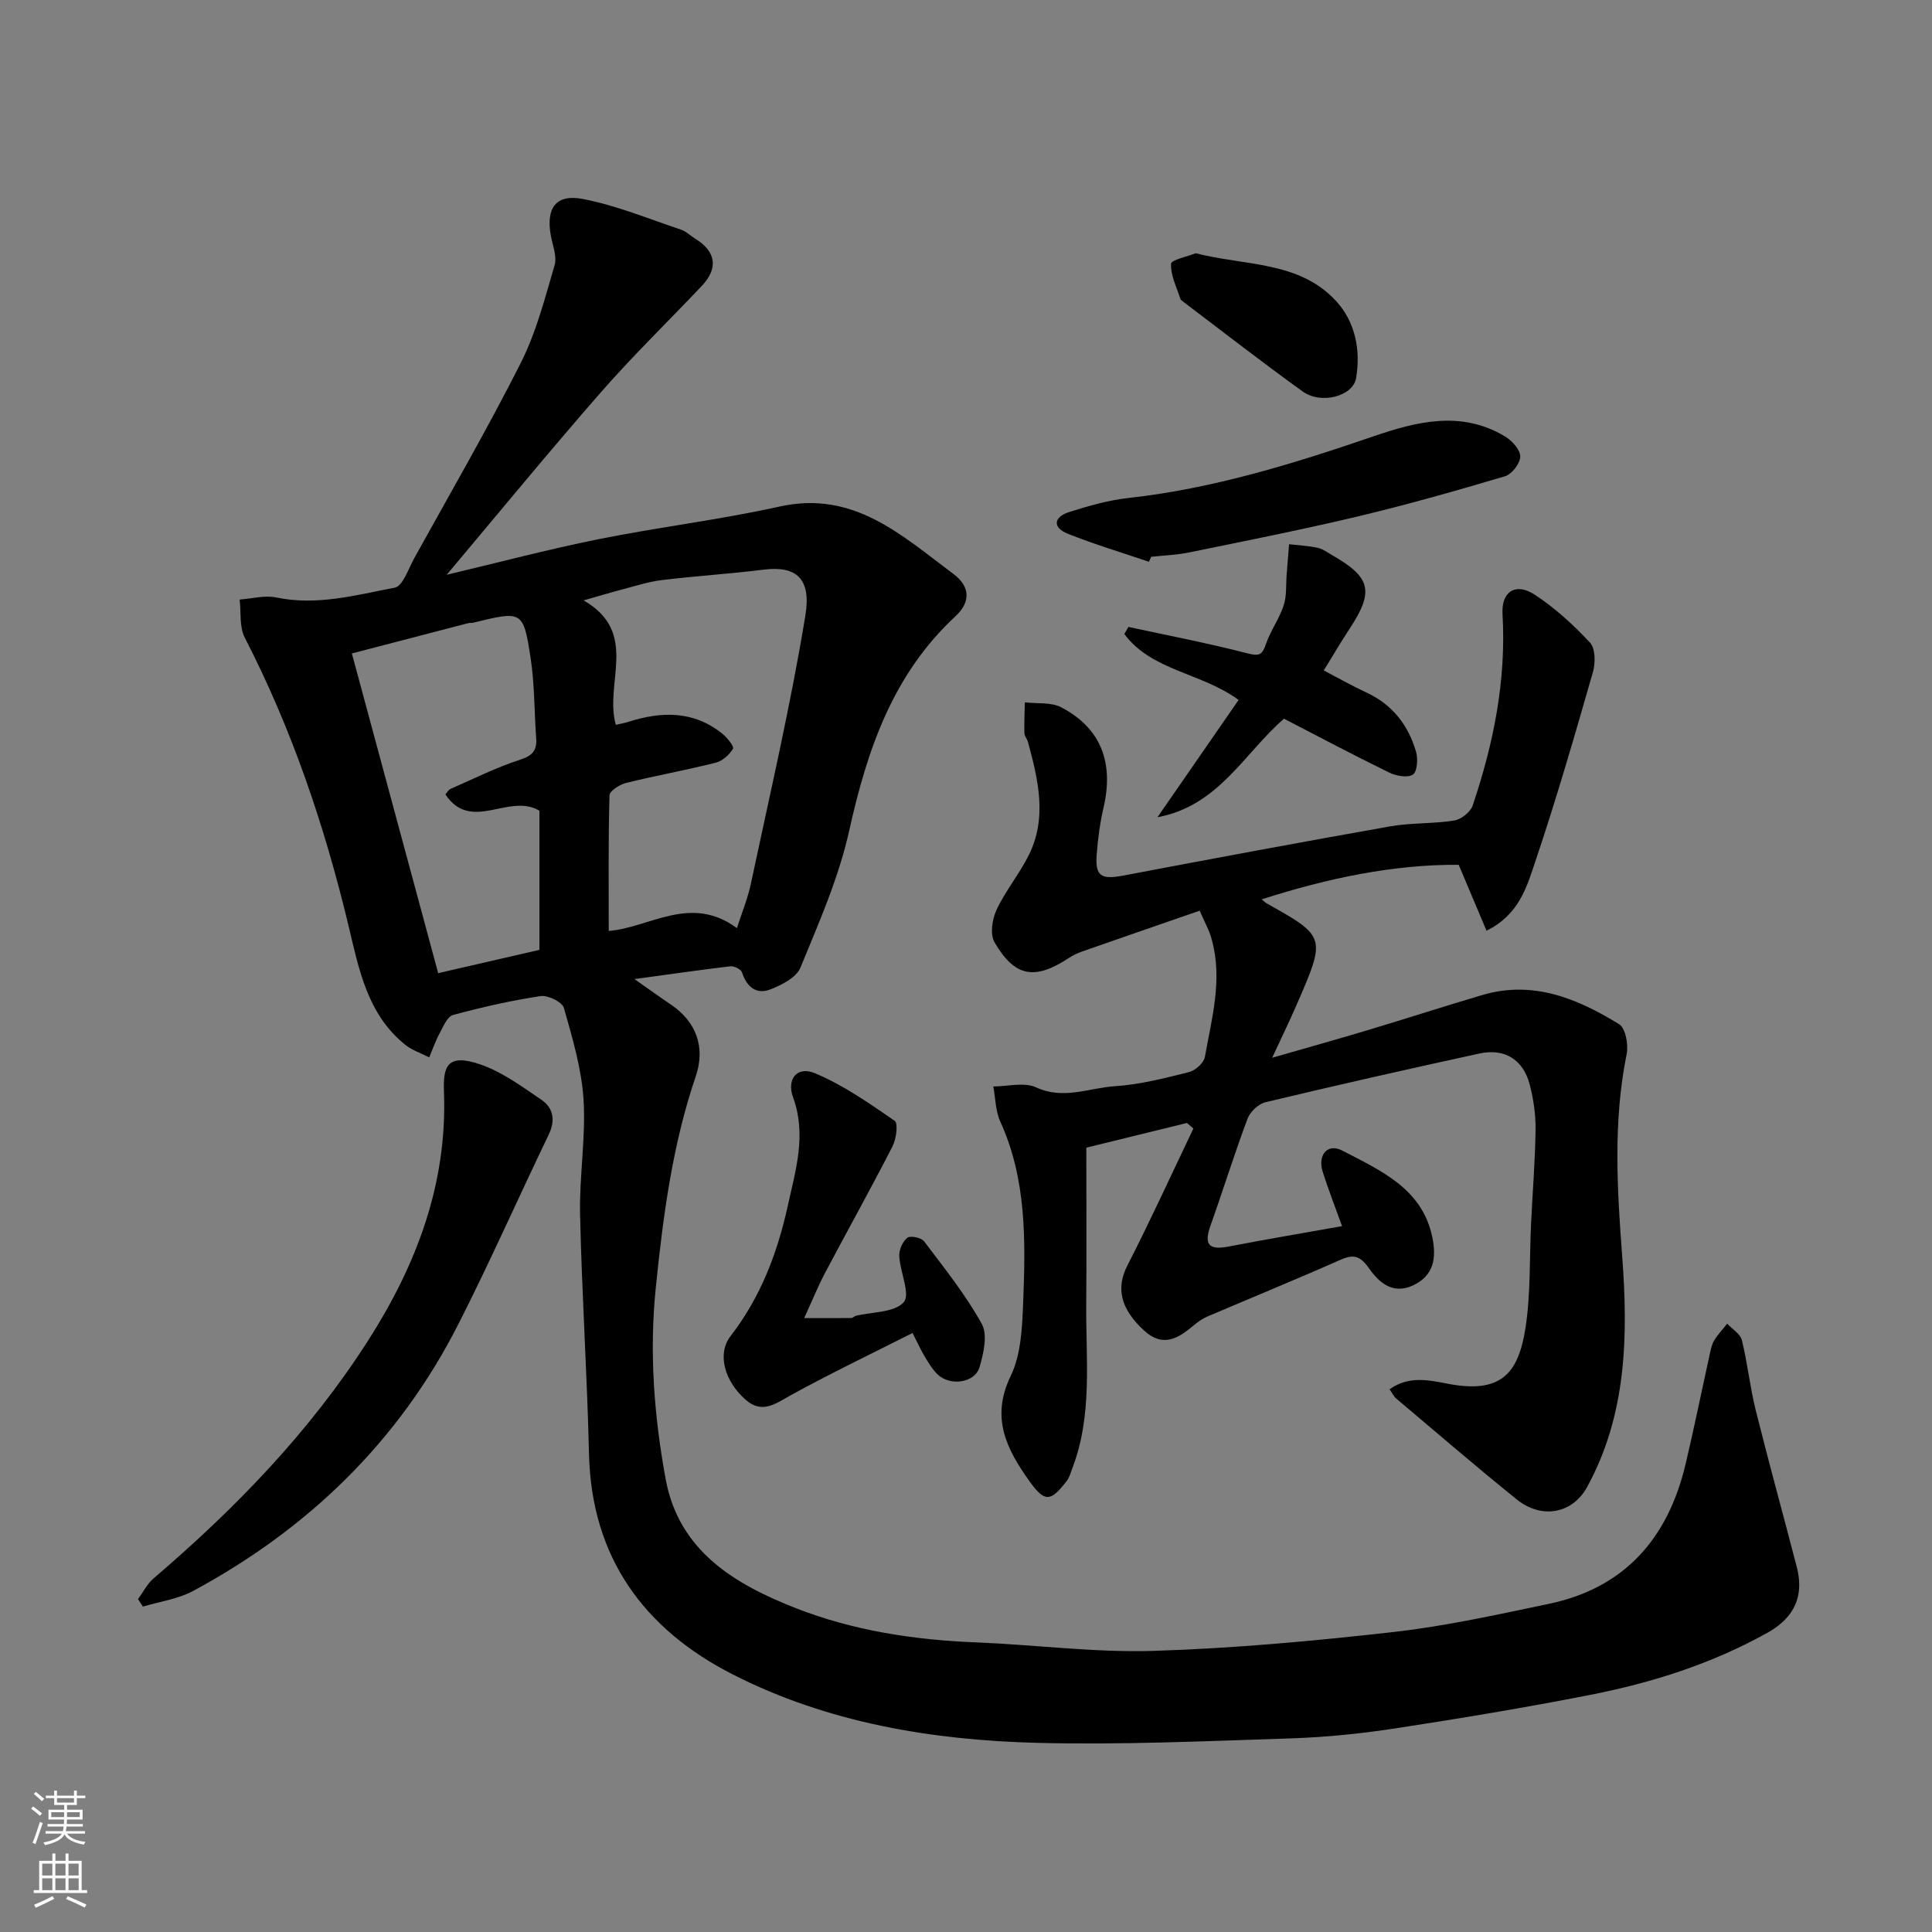
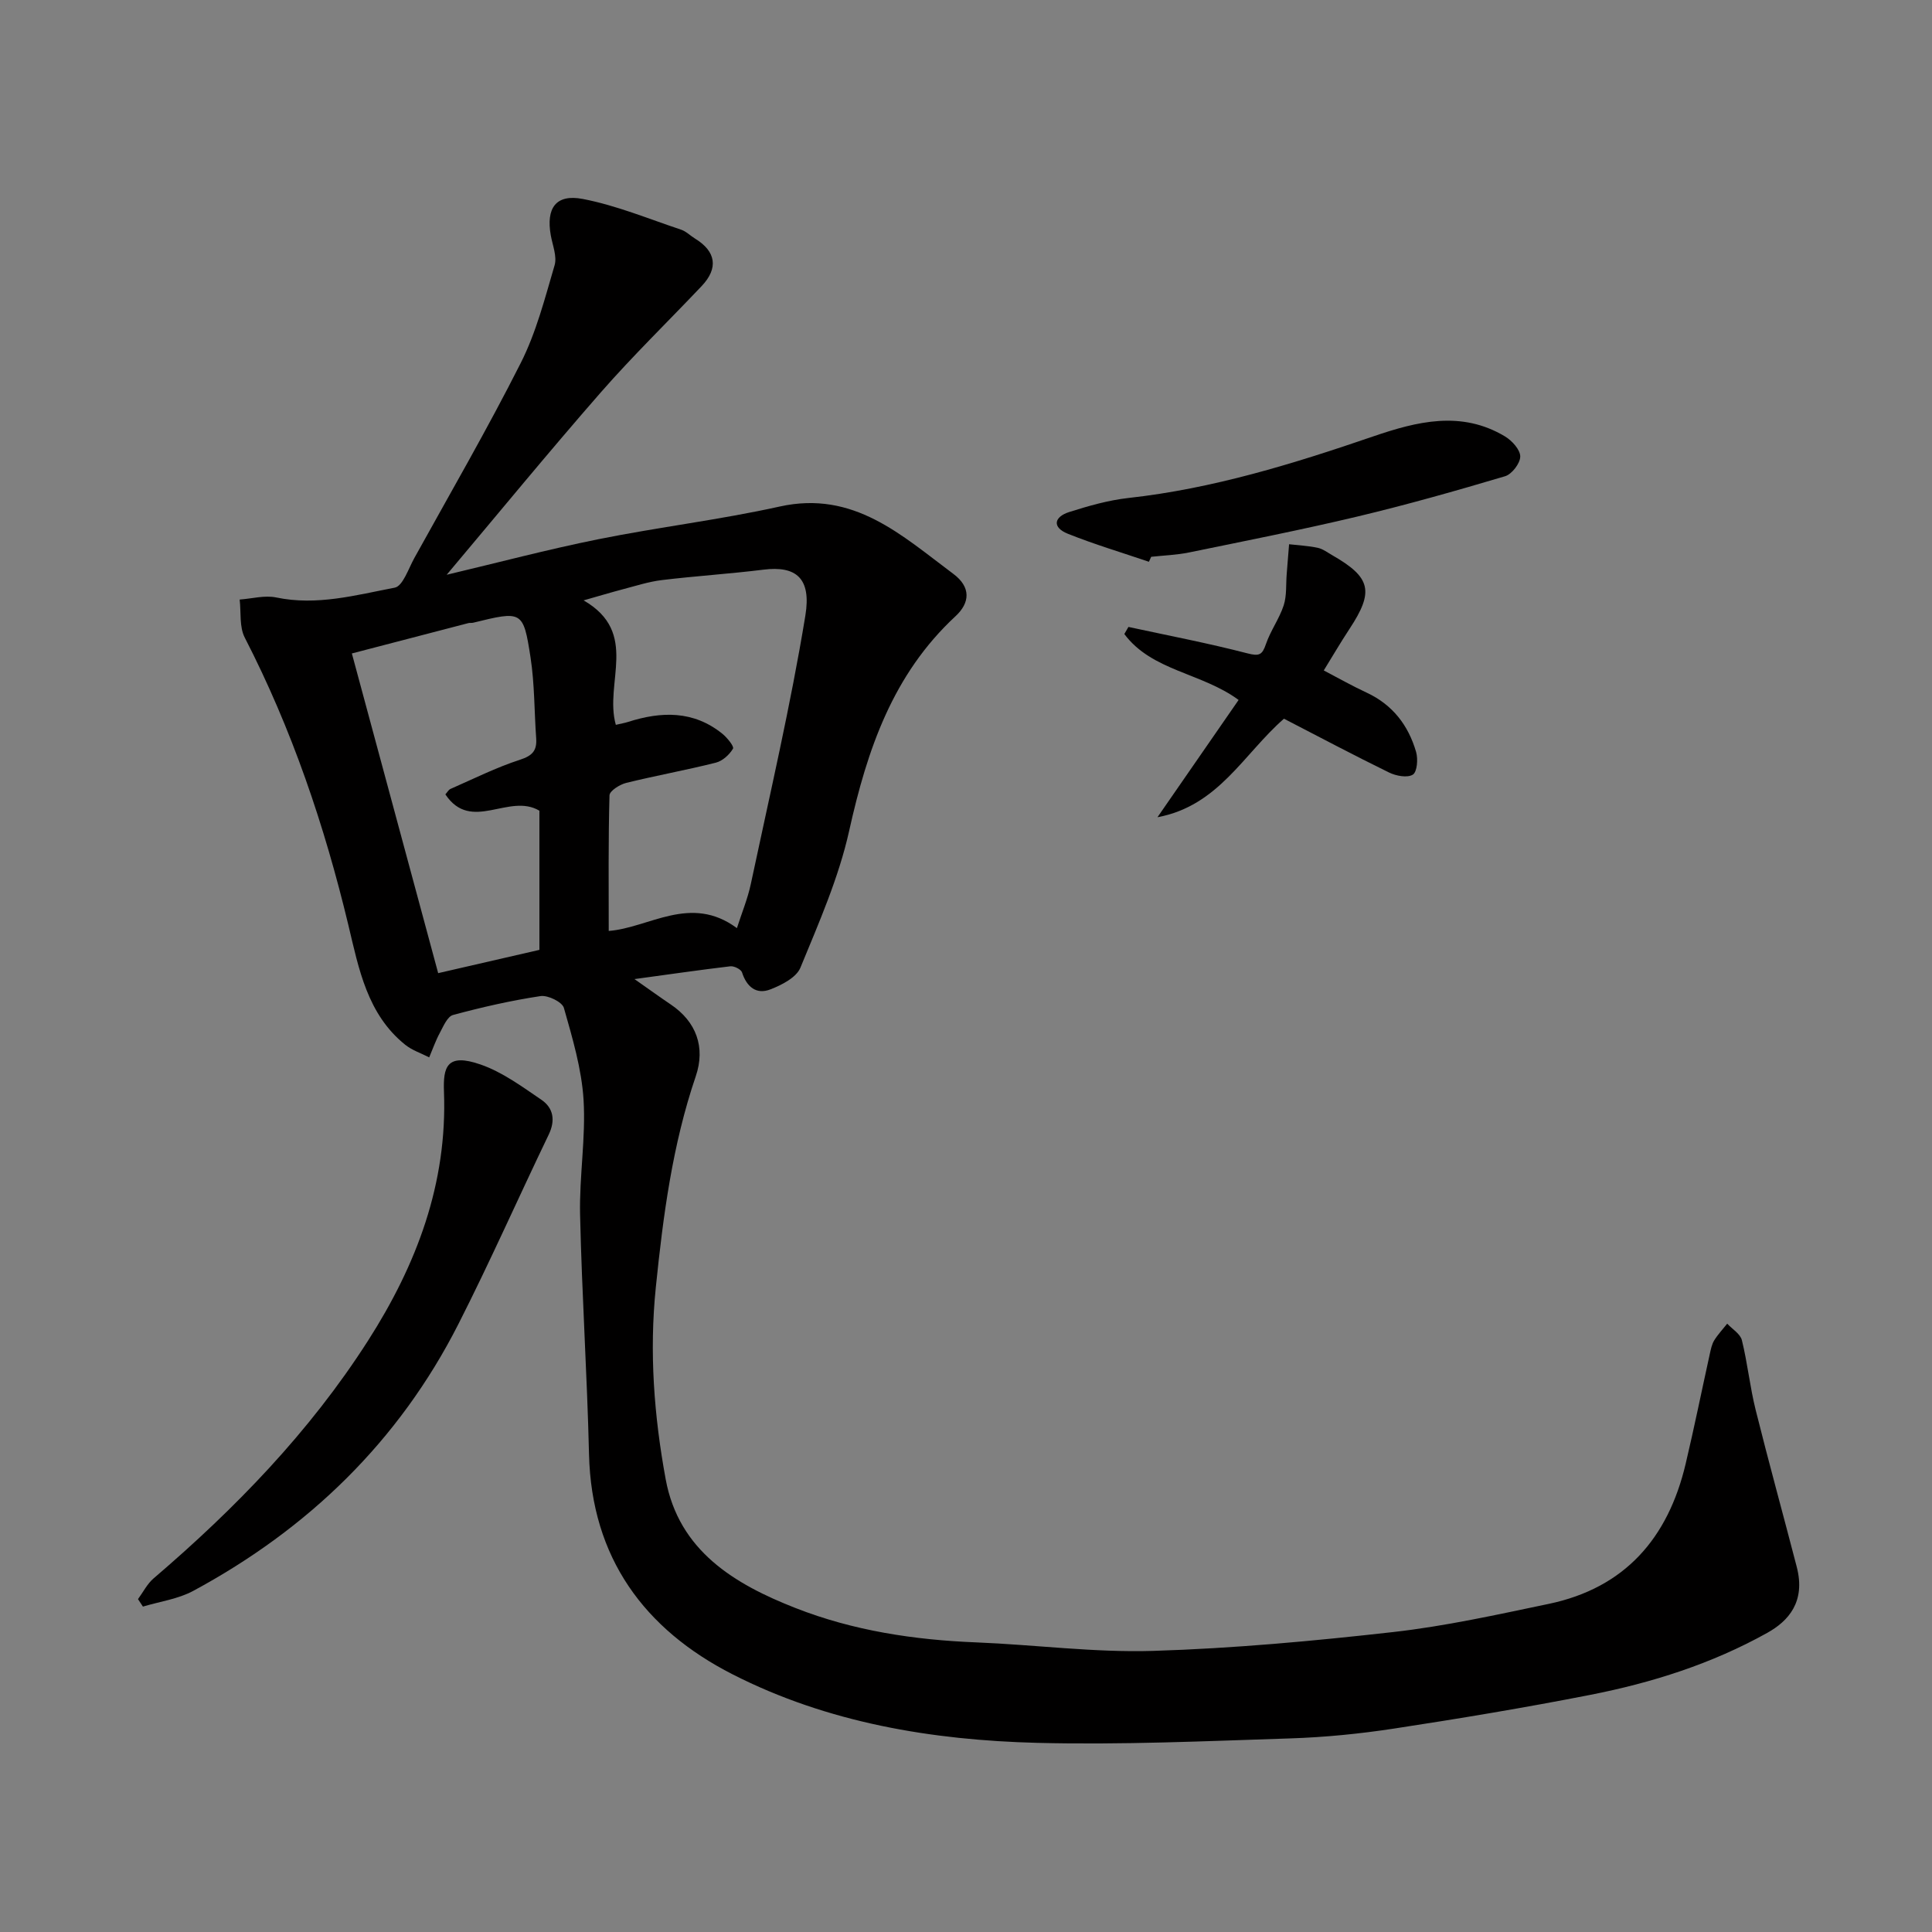
<svg xmlns="http://www.w3.org/2000/svg" enable-background="new 0 0 400 400" viewBox="0 0 400 400">
  <rect x="0" y="0" width="400" height="400" fill="#808080" stroke="none" />
  <g fill="#010000">
    <path d="m131.36 202.71c3.27 2.29 5.37 3.81 7.52 5.26 5.27 3.55 7.22 8.84 5.17 14.86-4.83 14.19-6.75 28.83-8.27 43.7-1.38 13.47-.36 26.64 2.04 39.72 2.72 14.82 14.22 21.72 26.92 26.69 11.96 4.69 24.56 6.59 37.4 7.1 12.21.49 24.43 2.13 36.6 1.76 16.59-.51 33.19-2.04 49.69-3.9 10.82-1.22 21.52-3.6 32.2-5.83 15.8-3.3 24.72-13.63 28.35-28.93 1.8-7.6 3.35-15.26 5.03-22.88.21-.94.41-1.95.9-2.75.76-1.23 1.78-2.31 2.69-3.46 1.05 1.13 2.72 2.12 3.04 3.43 1.17 4.74 1.66 9.65 2.84 14.39 2.71 10.88 5.71 21.7 8.52 32.55 1.88 7.25-1.77 11.22-6.08 13.63-11.52 6.43-23.93 10.36-36.76 12.87-13.45 2.64-26.97 4.89-40.52 6.96-7.14 1.09-14.38 1.81-21.59 2.04-17.42.56-34.88 1.36-52.29.92-21.86-.56-43.43-4.16-63.09-14.19-18.24-9.3-29.21-24.12-29.72-45.56-.39-16.54-1.48-33.06-1.85-49.6-.18-7.92 1.2-15.9.72-23.79-.4-6.41-2.3-12.78-4.07-19.02-.35-1.23-3.31-2.68-4.84-2.45-6.1.92-12.15 2.3-18.11 3.91-1.18.32-2.01 2.35-2.75 3.73-.87 1.61-1.47 3.36-2.19 5.05-1.66-.86-3.53-1.46-4.96-2.61-7.86-6.3-9.61-15.74-11.75-24.68-4.96-20.7-11.72-40.67-21.48-59.63-1.14-2.22-.74-5.23-1.05-7.87 2.53-.18 5.18-.93 7.57-.43 8.42 1.76 16.48-.49 24.53-2.03 1.68-.32 2.84-3.92 4.05-6.11 7.43-13.43 15.14-26.73 22.05-40.42 3.19-6.31 4.99-13.37 7-20.21.54-1.84-.42-4.15-.79-6.23-.99-5.59 1.03-8.58 6.62-7.51 6.94 1.33 13.61 4.11 20.36 6.36 1.05.35 1.9 1.24 2.88 1.84 4.37 2.67 4.89 6.13 1.38 9.84-6.96 7.34-14.23 14.41-20.89 22.02-10.79 12.34-21.19 25.03-31.9 37.75 10.56-2.5 20.92-5.25 31.41-7.36 12.47-2.51 25.14-4.02 37.55-6.77 15.33-3.39 25.25 5.98 35.93 13.94 3.72 2.77 3.44 6.01.46 8.77-13.01 12.06-18.29 27.66-22.02 44.43-2.16 9.72-6.28 19.06-10.09 28.33-.84 2.05-3.88 3.6-6.24 4.51-2.88 1.11-4.88-.51-5.85-3.52-.2-.64-1.64-1.36-2.42-1.27-6.27.74-12.49 1.65-19.85 2.65zm-3.86-52.64c1.01-.24 1.8-.37 2.56-.61 6.88-2.2 13.53-2.36 19.49 2.45 1 .81 2.48 2.64 2.21 3.09-.74 1.25-2.16 2.55-3.55 2.9-6.15 1.55-12.4 2.67-18.56 4.19-1.34.33-3.44 1.66-3.46 2.58-.26 9.36-.16 18.74-.16 28.07 8.35-.63 16.95-7.69 26.54-.58 1.01-3.16 2.24-6.11 2.89-9.19 3.92-18.47 8.23-36.89 11.28-55.51 1.28-7.79-1.95-10.35-8.65-9.52-7 .87-14.06 1.31-21.06 2.16-2.73.33-5.39 1.2-8.07 1.9-2.47.65-4.92 1.39-8.13 2.3 11.63 6.72 4.21 17.05 6.67 25.77zm-15.82 46.59c0-10.19 0-19.77 0-28.81-6.33-3.77-14.11 4.64-19.47-3.38.38-.42.65-.95 1.06-1.13 4.77-2.09 9.45-4.44 14.38-6.04 2.59-.84 3.54-1.9 3.36-4.45-.4-5.59-.32-11.24-1.17-16.75-1.5-9.7-1.73-9.66-11.89-7.17-.32.08-.68-.01-.99.08-7.98 2.07-15.95 4.15-24.11 6.28 6.04 22.38 11.96 44.31 17.87 66.19 6.77-1.56 13.87-3.19 20.96-4.82z" />
-     <path d="m248.38 188.55c-8.24 2.85-16.32 5.64-24.4 8.47-.92.32-1.83.76-2.64 1.29-7.09 4.67-11.22 4.02-15.44-3.23-.96-1.65-.48-4.78.43-6.72 1.84-3.94 4.71-7.39 6.66-11.29 3.87-7.77 1.95-15.67-.17-23.48-.17-.63-.72-1.2-.73-1.81-.06-2.12.05-4.25.09-6.37 2.54.31 5.44-.07 7.56 1.04 8.2 4.32 10.9 11.42 8.74 20.74-.74 3.17-1.17 6.44-1.42 9.7-.35 4.51.92 5.25 5.44 4.4 18.42-3.49 36.86-6.94 55.32-10.2 4.36-.77 8.89-.51 13.26-1.21 1.44-.23 3.36-1.75 3.82-3.1 4.33-12.83 6.98-25.94 6.18-39.63-.27-4.68 2.71-6.59 6.61-4.06 4.23 2.75 8.06 6.26 11.51 9.97 1.13 1.21 1.14 4.23.59 6.12-3.77 13.11-7.55 26.23-11.91 39.15-1.74 5.16-3.28 10.97-10.11 14.37-1.92-4.55-3.7-8.77-5.76-13.65-13.43-.1-27.06 2.74-40.78 7.15.52.43.74.67 1 .82 12.34 6.92 12.35 6.93 6.17 21.13-1.42 3.27-2.99 6.48-5.01 10.85 7.38-2.13 13.81-3.92 20.19-5.84 7.8-2.34 15.54-4.86 23.35-7.16 10.48-3.08 19.67.73 28.3 6.06 1.33.82 1.94 4.24 1.55 6.19-2.83 13.95-1.97 27.89-.92 41.91 1.23 16.4.95 32.69-7.27 47.72-2.99 5.46-9.35 6.77-14.59 2.54-8.44-6.8-16.65-13.89-24.94-20.88-.46-.39-.74-1.01-1.37-1.9 3.96-2.84 8.17-1.9 11.95-1.17 11.06 2.15 14.72-1.99 16.2-11.56 1.1-7.14.8-14.5 1.16-21.76.31-6.44.84-12.87.92-19.3.04-3.08-.42-6.24-1.19-9.23-1.33-5.22-5.18-7.64-10.44-6.5-14.79 3.22-29.55 6.56-44.28 10.08-1.46.35-3.18 1.98-3.72 3.41-2.74 7.31-5.05 14.78-7.67 22.14-1.35 3.79-.46 5.14 3.65 4.35 7.82-1.51 15.68-2.83 23.59-4.24-1.42-3.94-2.84-7.56-4.01-11.26-1.1-3.47 1.02-5.98 4.07-4.38 7.87 4.13 16.55 7.8 18.63 17.96.83 4.05.46 7.87-4 9.95-4.29 2-7.16-.76-9.12-3.55-1.89-2.7-3.27-2.92-6.05-1.69-9.08 4.03-18.29 7.78-27.42 11.69-1.03.44-1.99 1.13-2.86 1.86-3.18 2.68-6.33 4.6-10.21 1.05-4.98-4.56-5.84-8.87-3.48-13.47 4.78-9.34 9.14-18.9 13.67-28.37-.45-.38-.89-.77-1.34-1.15-7.08 1.73-14.16 3.47-20.83 5.11 0 10.76.07 21.66-.02 32.55-.09 11.33 1.34 22.8-2.86 33.79-.34.89-.59 1.88-1.15 2.62-3.36 4.42-4.59 4.53-7.82-.01-4.64-6.53-7.99-13.04-3.82-21.64 2.18-4.5 2.4-10.18 2.6-15.37.49-12.66.72-25.35-4.74-37.34-1-2.19-.99-4.84-1.45-7.27 2.99 0 6.42-.95 8.87.19 5.67 2.63 10.94.11 16.3-.24 5.16-.33 10.29-1.66 15.34-2.92 1.31-.33 3.07-1.88 3.29-3.11 1.43-8.01 3.71-16.03 1.45-24.25-.47-1.9-1.47-3.62-2.52-6.06z" />
    <path d="m28.57 331.08c1.07-1.45 1.91-3.17 3.25-4.31 16.91-14.46 32.25-30.27 44.34-49.14 10.12-15.8 16.47-32.61 15.76-51.58-.19-5.1.53-8.11 7.59-5.65 4.5 1.56 8.56 4.56 12.57 7.29 2.5 1.7 2.95 4.26 1.52 7.23-6.28 13.05-12.14 26.32-18.7 39.23-12.33 24.26-31.06 42.37-54.9 55.23-3.14 1.69-6.92 2.2-10.41 3.25-.34-.51-.68-1.03-1.02-1.55z" />
-     <path d="m166.5 272.9c3.69 0 6.73.01 9.78-.02.29 0 .57-.37.88-.45 3.44-.84 8-.65 9.95-2.82 1.43-1.59-.76-6.25-.93-9.57-.06-1.28.7-3.01 1.68-3.78.63-.49 2.9-.01 3.47.75 4.19 5.55 8.59 11.04 11.94 17.09 1.24 2.25.37 6.11-.47 8.96-.96 3.27-6.1 3.98-8.69 1.49-1.04-1-1.81-2.31-2.58-3.56-.76-1.24-1.36-2.58-2.6-5.01-8.45 4.28-16.88 8.31-25.06 12.8-3.23 1.77-6.02 4.08-9.5 1.02-4.34-3.82-5.97-9.47-3.12-13.17 6.24-8.08 9.71-17.22 11.86-27.02 1.63-7.41 3.91-14.68 1.09-22.41-1.4-3.83.87-6.54 4.53-5 5.86 2.46 11.23 6.21 16.51 9.86.75.52.32 3.76-.46 5.29-4.54 8.85-9.39 17.55-14.04 26.34-1.44 2.74-2.59 5.6-4.24 9.21z" />
    <path d="m237.87 116.31c-5.6-1.91-11.29-3.6-16.78-5.8-3.32-1.33-2.88-3.5.28-4.5 4-1.27 8.12-2.45 12.27-2.91 17.46-1.93 34.08-7.06 50.59-12.72 9.11-3.12 18.3-5.46 27.37-.02 1.44.87 3.15 2.74 3.15 4.15s-1.73 3.67-3.14 4.09c-10.12 3.01-20.29 5.89-30.56 8.34-11.56 2.75-23.22 5.05-34.87 7.44-2.57.53-5.23.61-7.84.9-.16.33-.31.68-.47 1.03z" />
-     <path d="m233.63 129.8c8.23 1.78 16.5 3.36 24.64 5.47 2.45.63 3.06.33 3.83-1.92.94-2.76 2.76-5.23 3.67-8 .66-2.03.45-4.34.63-6.53.17-2.05.33-4.09.49-6.14 1.98.23 4 .32 5.94.74 1.07.23 2.04.99 3.03 1.55 8 4.59 8.65 7.48 3.55 15.22-1.86 2.82-3.56 5.74-5.34 8.62 2.95 1.54 5.86 3.19 8.87 4.59 5.38 2.5 8.65 6.77 10.25 12.29.42 1.46.22 4.13-.68 4.69-1.13.71-3.47.27-4.92-.44-7.32-3.58-14.52-7.4-21.76-11.14-8.38 7.32-13.54 18.04-26.19 20.4 5.57-8.04 11.14-16.09 16.8-24.28-7.64-5.64-17.94-5.98-23.66-13.65.28-.48.56-.98.85-1.47z" />
-     <path d="m247.55 52.43c10.33 2.64 21.41 1.59 29.06 9.88 3.97 4.3 5.15 10.15 4.15 15.99-.64 3.74-7.23 5.5-11.04 2.76-8.34-6-16.45-12.32-24.65-18.52-.26-.2-.61-.42-.7-.7-.77-2.4-2.02-4.84-1.92-7.21.02-.83 3.42-1.52 5.1-2.2z" />
+     <path d="m233.63 129.8c8.23 1.78 16.5 3.36 24.64 5.47 2.45.63 3.06.33 3.83-1.92.94-2.76 2.76-5.23 3.67-8 .66-2.03.45-4.34.63-6.53.17-2.05.33-4.09.49-6.14 1.98.23 4 .32 5.94.74 1.07.23 2.04.99 3.03 1.55 8 4.59 8.65 7.48 3.55 15.22-1.86 2.82-3.56 5.74-5.34 8.62 2.95 1.54 5.86 3.19 8.87 4.59 5.38 2.5 8.65 6.77 10.25 12.29.42 1.46.22 4.13-.68 4.69-1.13.71-3.47.27-4.92-.44-7.32-3.58-14.52-7.4-21.76-11.14-8.38 7.32-13.54 18.04-26.19 20.4 5.57-8.04 11.14-16.09 16.8-24.28-7.64-5.64-17.94-5.98-23.66-13.65.28-.48.56-.98.85-1.47" />
  </g>
-   <path d="m6.44 374.46.42-.45c.65.47 1.27.95 1.85 1.44l-.45.49c-.65-.56-1.25-1.06-1.82-1.48m.93 7.33-.63-.26c.55-1.36 1.05-2.8 1.52-4.33.19.1.38.19.59.27-.46 1.29-.95 2.73-1.48 4.32m-.38-10.38.44-.42c.43.34 1.01.82 1.74 1.44l-.49.49c-.53-.51-1.09-1.01-1.69-1.51m2.5.35h1.72v-1.04h.59v1.04h3.52v-1.04h.59v1.04h1.75v.53h-1.75v1.42h-2.03v.97h3.22v2.03h-3.24c0 .35-.01.66-.03.93h3.32v.53h-3.37c-.03.27-.08.58-.15.94h3.96v.53h-3.71c.67.92 1.93 1.48 3.79 1.68-.13.24-.23.44-.29.59-2.13-.38-3.48-1.08-4.04-2.12-.43.97-1.77 1.72-4.03 2.23-.09-.19-.2-.37-.33-.55 2.1-.42 3.37-1.03 3.81-1.83h-3.36v-.53h3.58c.08-.29.13-.61.16-.94h-3.33v-.53h3.39c.02-.27.04-.58.04-.93h-3.23v-2.03h3.25v-.97h-2.07v-1.42h-1.73zm1.12 3.44v1h2.65c.01-.3.02-.44.01-.4v-.25-.35zm1.19-2h3.52v-.91h-3.52zm4.71 2h-2.63v.59c0 .15-.01.28-.01.4h2.64z" fill="#fafbfa" />
-   <path d="m13.56 383.74h.63v1.52h2.72v6.07h1.13v.6h-11.06v-.6h1.13v-6.07h2.73v-1.52h.63v1.52h2.1v-1.52zm-2.69 8.83.38.56c-1.24.63-2.53 1.25-3.85 1.85-.1-.21-.21-.42-.34-.63 1.36-.55 2.63-1.15 3.81-1.78m-2.13-4.27h2.1v-2.45h-2.1zm0 3.04h2.1v-2.46h-2.1zm2.72-3.04h2.1v-2.45h-2.1zm0 3.04h2.1v-2.46h-2.1zm6.07 3.6c-1.41-.71-2.7-1.3-3.86-1.78l.35-.56c1.45.62 2.75 1.19 3.88 1.72zm-1.25-9.09h-2.1v2.45h2.1zm-2.09 5.49h2.1v-2.46h-2.1z" fill="#fafbfa" />
</svg>